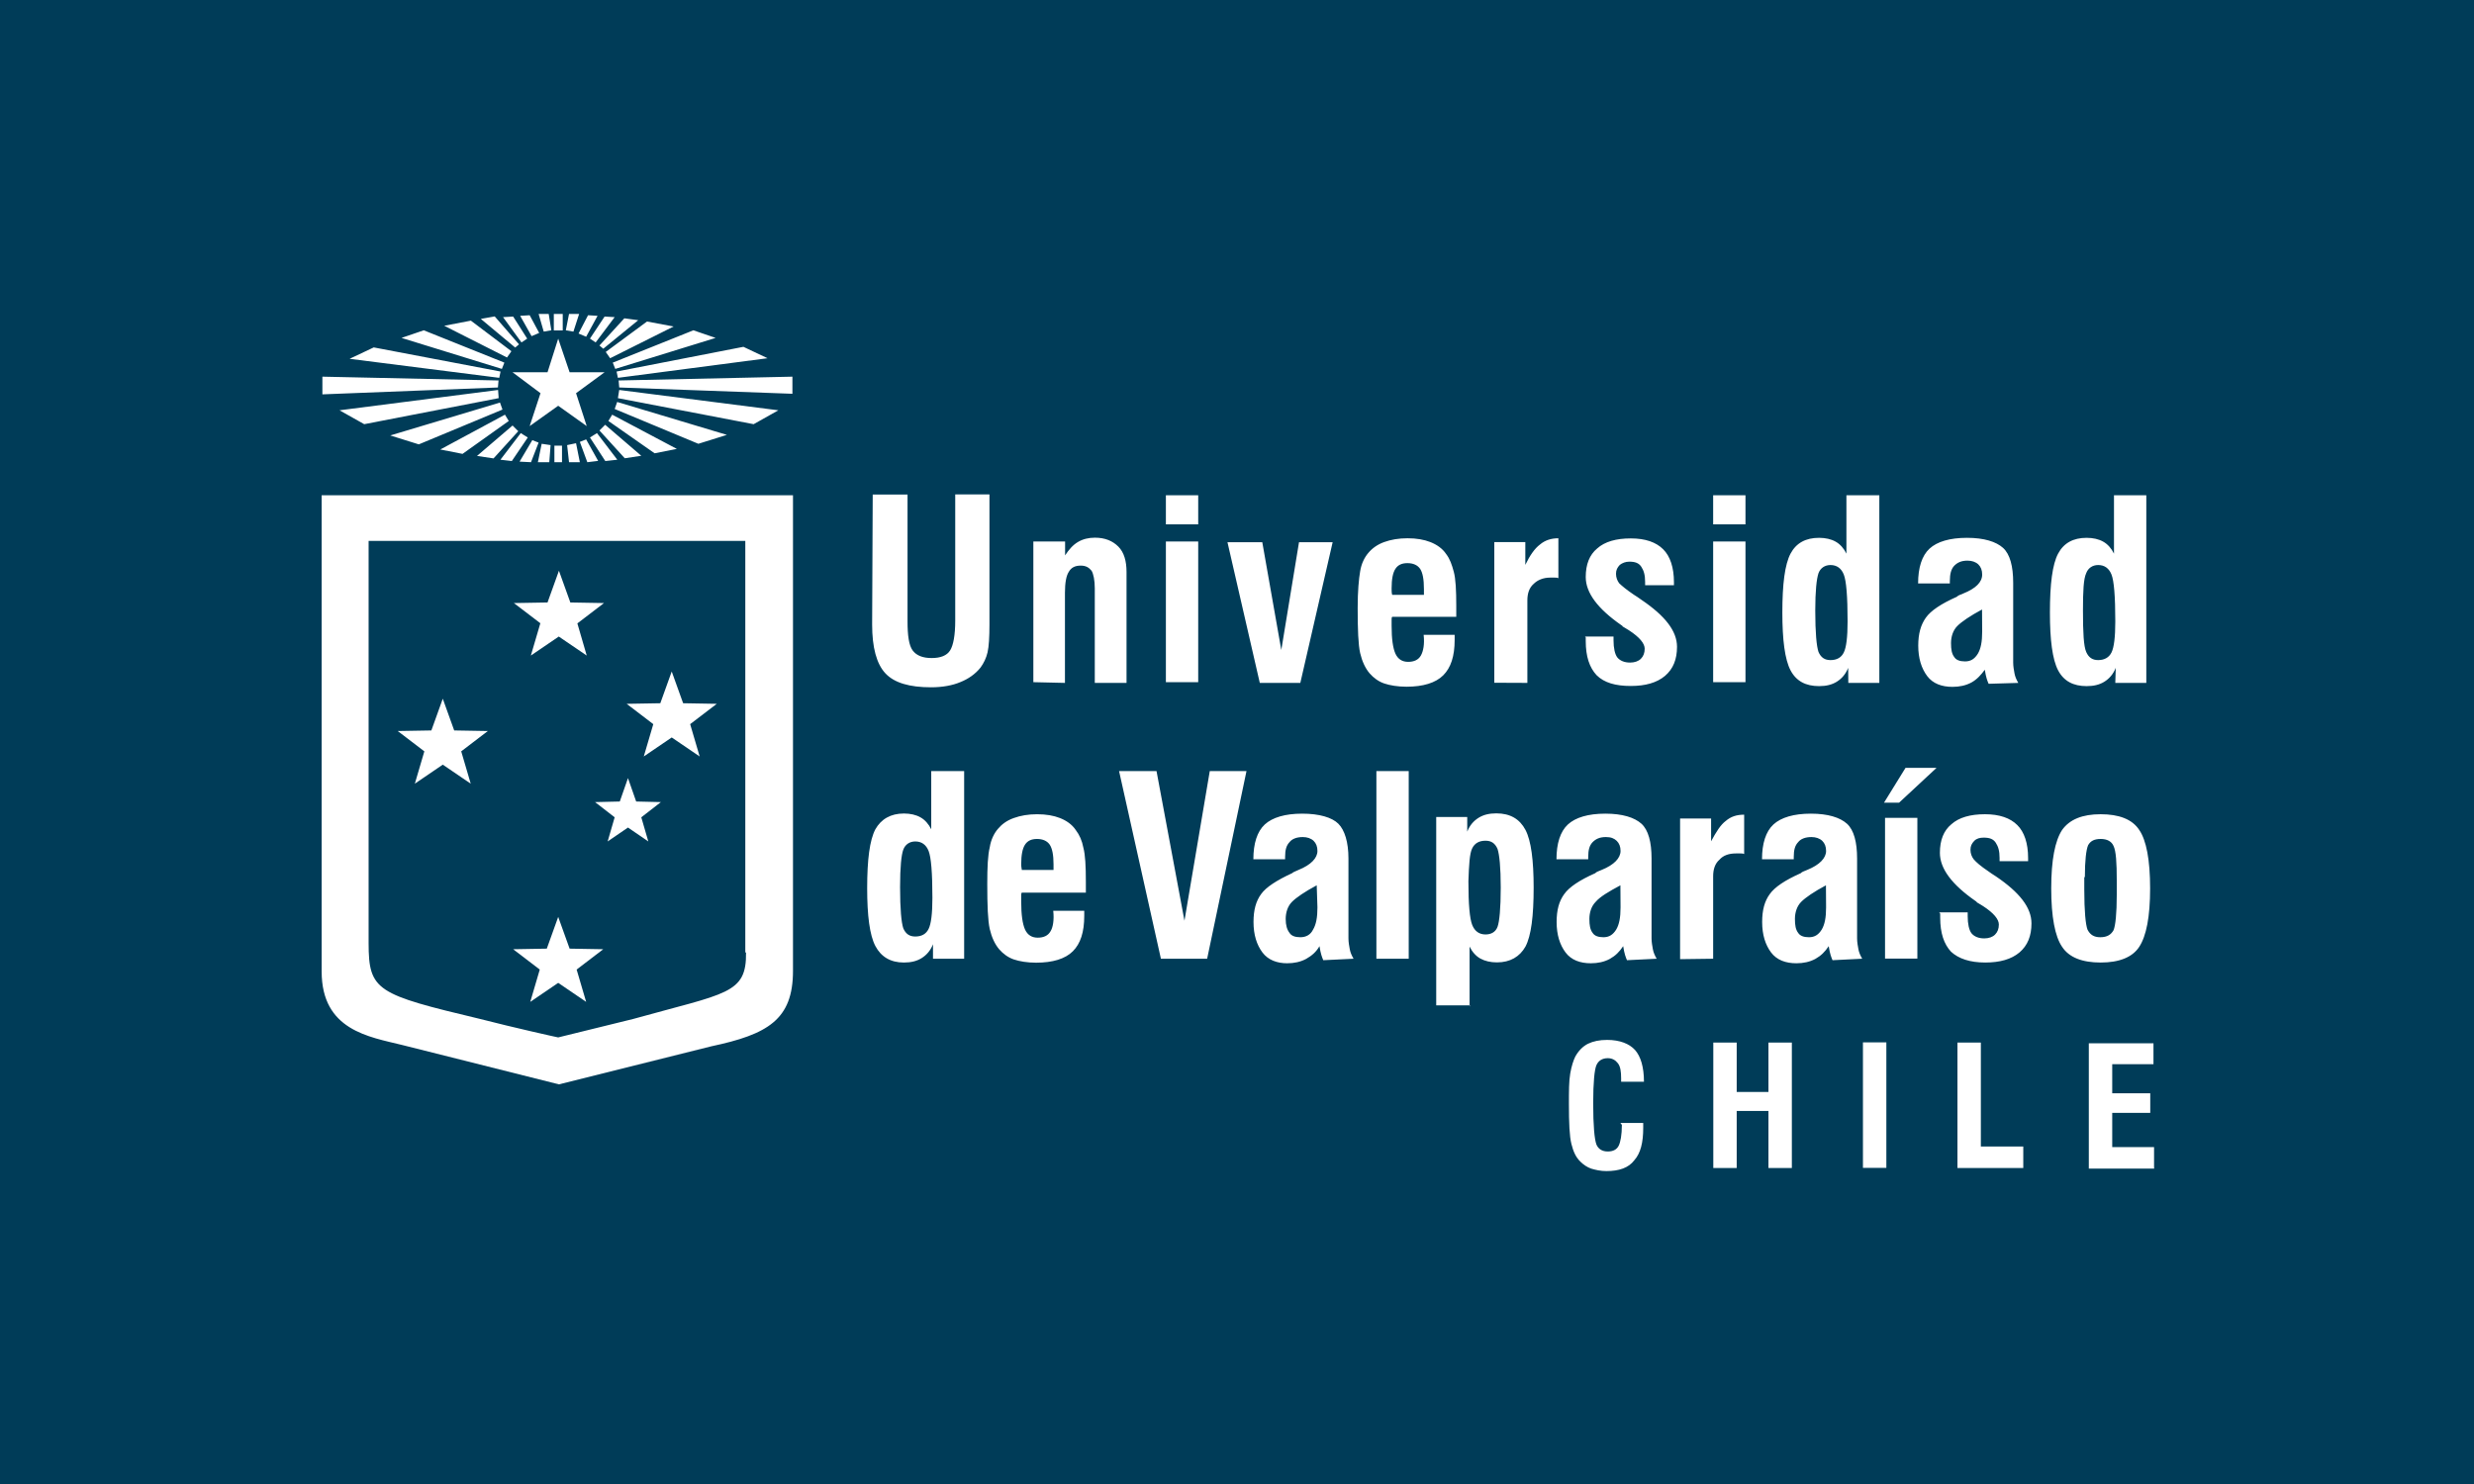
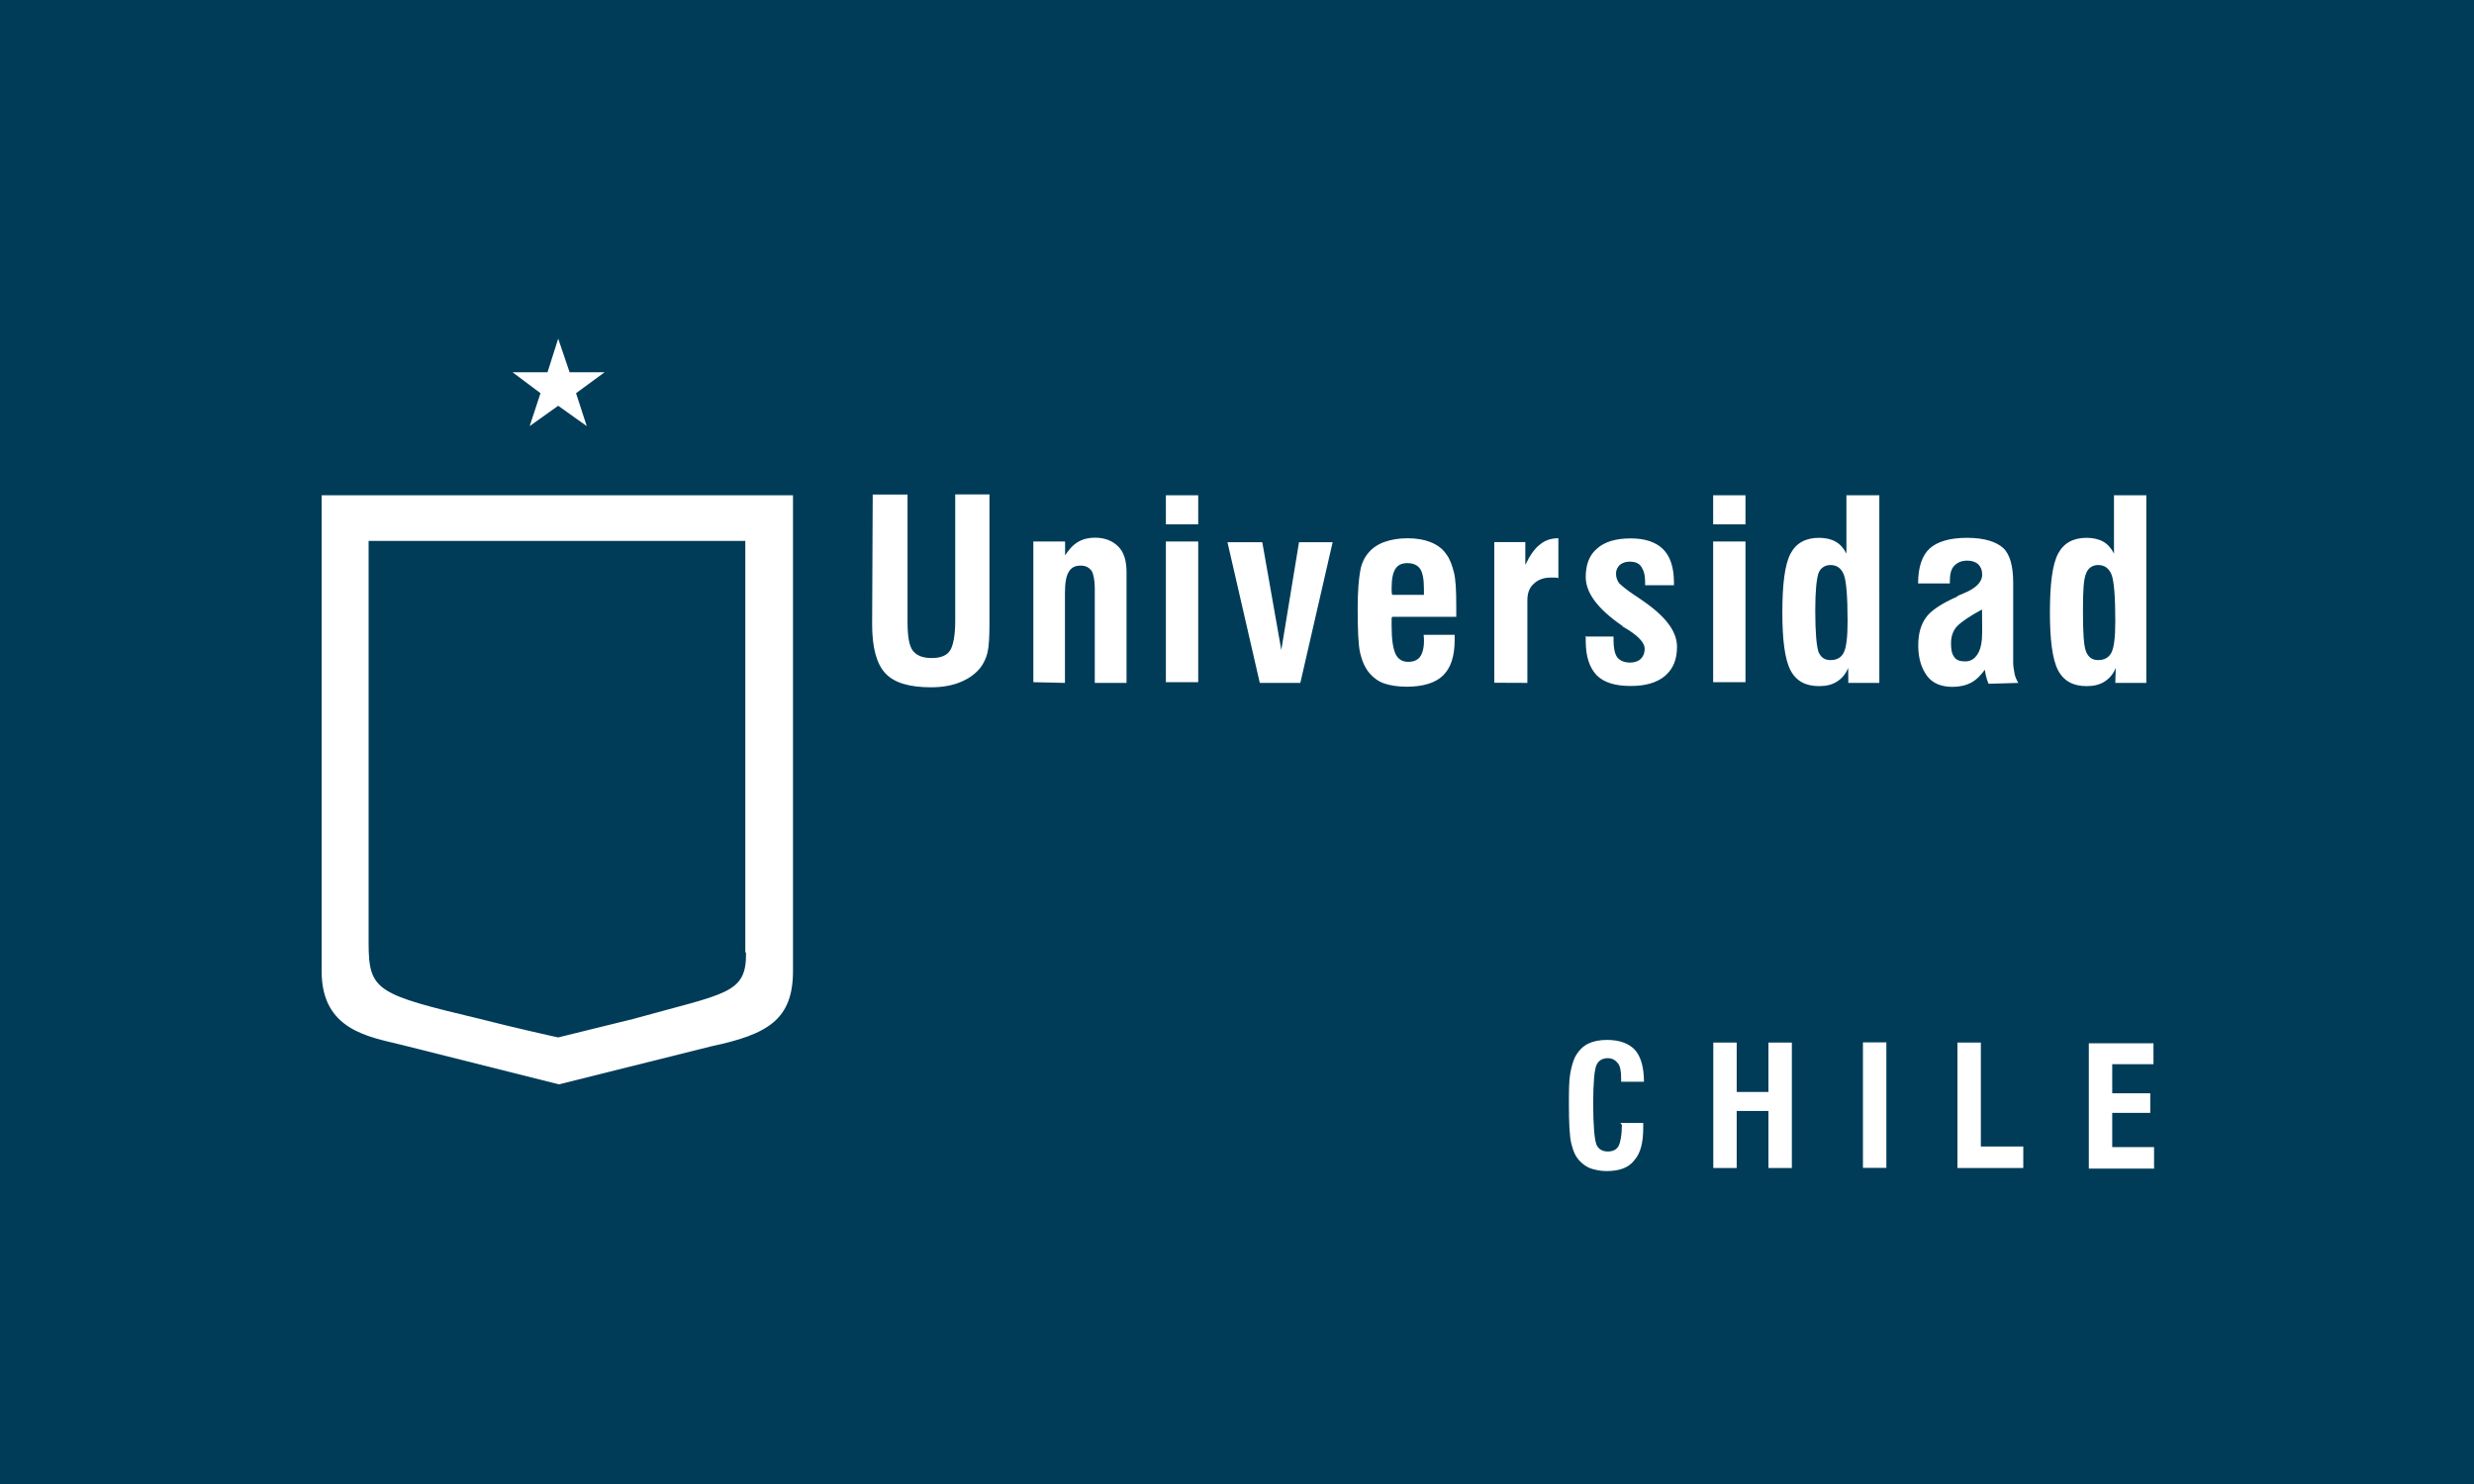
<svg xmlns="http://www.w3.org/2000/svg" xmlns:ns1="http://www.inkscape.org/namespaces/inkscape" xmlns:ns2="http://sodipodi.sourceforge.net/DTD/sodipodi-0.dtd" width="438.015mm" height="262.809mm" viewBox="0 0 438.015 262.809" version="1.1" id="svg1" xml:space="preserve" ns1:version="1.3.2 (091e20e, 2023-11-25, custom)" ns2:docname="Bandera Universidad de Valparaíso.svg">
  <ns2:namedview id="namedview1" pagecolor="#ffffff" bordercolor="#000000" borderopacity="0.25" ns1:showpageshadow="2" ns1:pageopacity="0.0" ns1:pagecheckerboard="0" ns1:deskcolor="#d1d1d1" ns1:document-units="mm" ns1:zoom="0.35355339" ns1:cx="782.0601" ns1:cy="485.07525" ns1:window-width="1920" ns1:window-height="974" ns1:window-x="-11" ns1:window-y="-11" ns1:window-maximized="1" ns1:current-layer="layer1" />
  <defs id="defs1" />
  <g ns1:label="Capa 1" ns1:groupmode="layer" id="layer1" transform="translate(114.282,-17.308)">
    <rect style="fill:#003c58;fill-opacity:1;fill-rule:evenodd;stroke:none;stroke-width:0.337" id="rect1" width="438.015" height="262.809" x="-114.282" y="17.308" />
    <g id="g6" transform="matrix(0.259,0,0,0.259,-62.411,58.242)" style="fill:#ffffff;fill-opacity:1">
      <path class="st0" d="m 1272.2,640.6 v -14.3 h -28.6 v -23.4 h 26 v -13.4 h -26 v -19.9 h 28.2 v -14.3 h -44.2 V 641 h 44.7 v -0.4 z m -89.4,0 v -14.7 h -29 v -71.1 h -16 v 85.8 z m -93.6,-85.9 h -16 v 85.8 h 16 z m -102.3,85.9 v -39 h 21.7 v 39 h 16 v -85.8 h -16 v 33.8 h -21.7 v -33.8 h -16 v 85.8 z m -78.5,-29.5 c 0,6.9 -0.9,11.7 -2.2,14.3 -1.3,2.6 -3.9,3.9 -7.4,3.9 -3.9,0 -6.5,-1.7 -7.8,-4.8 -1.3,-3.5 -2.2,-12.6 -2.2,-28.2 0,-14.3 0.9,-23 2.2,-26 1.3,-3 3.9,-4.8 7.8,-4.8 3,0 5.2,1.3 6.9,3.5 1.7,2.2 2.2,5.6 2.2,10.4 v 2.2 h 15.6 c 0,-10 -2.2,-17.3 -6.1,-21.7 -3.9,-4.3 -10.4,-6.9 -19.1,-6.9 -5.2,0 -9.5,0.9 -13,2.6 -3.5,1.7 -6.5,4.8 -8.7,8.7 -1.3,2.6 -2.6,6.5 -3.5,11.7 -0.9,5.2 -0.9,12.1 -0.9,20.8 0,13 0.4,22.1 1.7,27.3 1.3,5.2 3,9.1 6.1,12.1 2.2,2.2 4.8,3.9 7.4,4.8 3,0.9 6.5,1.7 10.4,1.7 8.7,0 15.2,-2.2 19.1,-7.4 4.3,-4.8 6.1,-12.1 6.1,-22.1 0,-0.4 0,-0.9 0,-1.7 0,-0.9 0,-1.3 0,-1.7 h -15.6 z" id="path1" style="fill:#ffffff;fill-opacity:1" />
      <path class="st0" d="m 19.6,180.6 v 325.6 c 0,40.3 32.5,44.7 55.1,50.3 l 107.1,26.9 104.1,-26 c 38.6,-8.2 55.9,-18.2 55.9,-51.6 V 180.6 Z m 290.1,312.6 c 0.4,28.6 -13.4,27.7 -77.2,45.5 l -51.2,12.6 c -0.4,0 -31.2,-6.9 -53.3,-12.6 -70.7,-16.9 -76.3,-19.1 -76.3,-52 V 211.8 h 257.5 v 281.4 z" id="path2" style="fill:#ffffff;fill-opacity:1" />
-       <path class="st0" d="m 178.7,146.7 h 5.2 V 158 h -5.2 z m -0.4,-90.1 h 6.1 v 11.3 h -6.1 z m 9.1,89.7 6.1,-1.3 2.6,13 h -7.4 z m -11.3,0 -6.1,-0.9 -2.6,12.6 h 7.8 z m 20,-2.2 4.3,-1.7 8.2,14.7 -7.4,0.9 z m -28.2,0.5 -4.3,-1.7 -8.7,14.7 7.8,0.4 z m 35.1,-3.5 4.8,-3 13.9,18.2 -8.2,0.9 z m -42.5,0 -4.8,-3 -13.9,18.2 7.8,0.9 z m 49,-4.8 3.9,-3.9 24.7,21.2 -11.3,1.7 z m -55.5,0.5 -3.9,-3.9 -24.3,20.8 11.3,1.7 z m 61.6,-7 2.6,-4.3 44.2,23.4 -15.2,3 z m -68.1,0 -2.6,-4.3 -44.2,23.8 15.2,3 z m 72.4,-8.2 1.7,-4.8 75,22.5 -19.5,6.1 z m -76.7,0.4 -1.7,-4.8 -75,22.5 19.5,6.1 z m 78.9,-7.8 0.9,-5.6 108.8,13.9 -16.9,9.5 z m -81.5,0 -0.4,-5.6 -108.4,13.9 16.9,9.5 z m 45.9,-46.4 5.2,0.9 3.9,-12.1 h -6.9 z m -9.9,0 -5.2,0.9 -3.5,-12.1 h 6.9 z m 18.6,2.2 5.2,2.2 7.8,-14.3 -6.5,-0.4 z m -26.9,-0.4 -5.2,2.2 -7.8,-13.9 6.5,-0.4 z m 34.7,3.9 3.9,2.6 13,-17.3 -6.9,-0.4 z m -42.9,0 -3.9,2.6 -12.6,-17.3 6.9,-0.4 z m 49.4,4.7 2.6,2.2 23.9,-19.5 -9.5,-1.3 z m -55,-0.8 -2.6,2.2 -23.5,-19.6 9.5,-1.7 z m 59.3,5.2 3,4.3 43.4,-21.7 -18.2,-3.4 z m -64.5,-0.5 -3,4.3 -42.9,-21.7 18.2,-3.5 z m 69.3,7.8 1.7,4.3 68.6,-21.2 -15.2,-5.2 z m -74.1,0 -1.7,4.3 L 74.2,73 89.4,67.8 Z m 76.7,6.1 0.9,4.3 102.3,-13.4 -16.5,-7.8 z m -79.3,0 -0.9,4.3 -102.3,-13 16.5,-7.8 z m 81.1,10.9 -0.4,-4.8 118.8,-2.6 v 11.7 z m -82.9,0 0.4,-4.8 -120.4,-2.6 v 12.1 z" id="path3" style="fill:#ffffff;fill-opacity:1" />
      <polygon class="st0" points="169.2,110.8 150.1,96.5 174,96.5 181.3,73.5 189.1,96.5 213,96.5 193.5,110.8 200.8,133.3 181.3,119.4 161.8,133.3 " id="polygon3" style="fill:#ffffff;fill-opacity:1" />
-       <path class="st0" d="m 200.8,290.2 -19.1,-13 -19.1,13 6.5,-22.1 -18.1,-13.8 23,-0.4 7.8,-21.7 7.8,21.7 23,0.4 -18.2,13.9 z m -6.9,214.7 18.2,-13.9 -23,-0.4 -7.8,-21.7 -7.8,21.7 -23,0.4 18.2,13.9 -6.5,22.1 19.1,-13 19.1,13 z M 115,355.7 l 18.2,-13.9 -23,-0.4 -7.8,-21.7 -7.8,21.7 -23,0.4 18.2,13.9 -6.5,22.1 19.1,-13 19.1,13 z m 123.1,45.1 13.4,-10.4 -16.9,-0.4 -5.6,-16 -5.6,16 -16.9,0.4 13.4,10.4 -4.8,16.5 13.9,-9.5 13.9,9.5 z m 33.4,-63.7 18.2,-13.9 -23,-0.4 -7.8,-21.7 -7.8,21.7 -23,0.4 18.2,13.9 -6.5,22.1 19.1,-13 19.1,13 z" id="path4" style="fill:#ffffff;fill-opacity:1" />
-       <path class="st0" d="m 1209.3,489.3 c 4.8,7.4 13.9,10.8 26.4,10.8 12.5,0 21.7,-3.5 26.4,-10.8 4.8,-7.4 7.4,-20.4 7.4,-39.9 0,-19.5 -2.6,-32.9 -7.4,-39.9 -4.8,-7.4 -13.9,-10.8 -26.4,-10.8 -12.5,0 -21.2,3.5 -26.4,10.8 -4.8,7.4 -7.4,20.4 -7.4,39.9 0,19.5 2.6,32.9 7.4,39.9 m 15.6,-47.7 c 0,-11.3 0.9,-18.6 2.2,-21.7 1.7,-3 4.3,-4.3 8.7,-4.3 4.3,0 7.4,1.7 8.7,4.8 1.7,3.5 2.2,11.3 2.2,23.8 v 5.6 3.9 c 0,13 -0.9,21.2 -2.2,24.3 -1.7,3 -4.3,4.8 -9.1,4.8 -4.3,0 -6.9,-1.7 -8.7,-5.2 -1.3,-3.5 -2.2,-12.6 -2.2,-27.3 v -1.7 -6.9 h 0.4 z m -98.9,26 c 0,0.9 0,1.3 0,1.7 0,10.8 2.6,18.2 7.4,23.4 5.2,4.8 13,7.4 23.4,7.4 10,0 17.8,-2.2 23.4,-6.9 5.6,-4.8 8.2,-11.3 8.2,-19.9 0,-10.8 -8.2,-21.2 -24.3,-32.1 -2.2,-1.3 -3.9,-2.6 -5.2,-3.5 -5.2,-3.5 -8.2,-6.1 -10,-8.2 -1.3,-1.7 -2.2,-3.9 -2.2,-6.5 0,-2.6 0.9,-4.3 2.6,-6.1 1.7,-1.7 3.9,-2.2 6.5,-2.2 3.9,0 6.5,0.9 8.2,3.5 1.7,2.6 2.6,5.6 2.6,10.4 v 2.2 h 19.5 v -2.2 c 0,-10 -2.6,-17.8 -7.4,-22.5 -4.8,-4.8 -12.1,-7.4 -22.1,-7.4 -10,0 -17.8,2.2 -23,6.9 -5.2,4.3 -7.8,10.8 -7.8,19.5 0,10.8 8.2,21.7 24.3,32.9 0.4,0.4 0.9,0.4 0.9,0.9 0.9,0.4 2.6,1.7 4.3,2.6 7.4,4.8 10.8,9.1 10.8,12.6 0,3 -0.9,5.2 -2.6,6.9 -1.7,1.7 -4.3,2.6 -7.4,2.6 -3.9,0 -6.9,-1.3 -8.7,-3.5 -1.7,-2.2 -2.6,-6.5 -2.6,-11.7 v -2.6 h -19.9 c 1.1,0 1.1,0.9 1.1,1.8 m -28.1,-76.8 25.6,-23.8 h -21.2 l -14.7,23.8 z m 12.5,10.4 h -22.1 v 96.2 h 22.1 z m -37.7,96.3 c -1.3,-2.2 -2.2,-4.3 -2.6,-6.5 -0.4,-2.2 -0.9,-4.8 -0.9,-7.4 V 429 c 0,-11.3 -2.2,-19.5 -6.9,-23.8 -4.8,-4.3 -13,-6.9 -24.7,-6.9 -11.7,0 -20.4,2.6 -25.6,7.4 -5.2,4.8 -7.8,13 -7.8,23.8 h 21.7 v -1.7 c 0,-4.8 0.9,-7.8 3,-10 1.7,-2.2 4.8,-3.5 9.1,-3.5 3,0 5.6,0.9 7.4,2.6 1.7,1.7 2.6,3.9 2.6,6.9 0,4.8 -4.3,9.5 -13,13 -2.2,0.9 -3.5,1.3 -4.3,2.2 -10.8,4.8 -17.8,9.5 -21.2,14.3 -3.5,4.8 -5.2,10.8 -5.2,19.1 0,8.7 2.2,15.6 6.1,20.8 3.9,5.2 10,7.4 17.3,7.4 4.8,0 9.1,-0.9 13,-3 3.9,-2.2 6.5,-4.8 9.1,-8.7 0.4,2.6 0.9,4.8 1.3,6.1 0.4,1.3 0.9,2.6 1.3,3.5 z M 1048,462.4 c 0,6.9 -0.9,11.7 -3,15.2 -2.2,3.5 -4.8,5.2 -8.7,5.2 -3.5,0 -6.1,-0.9 -7.4,-3 -1.7,-2.2 -2.2,-5.2 -2.2,-9.5 0,-4.3 1.3,-8.7 4.3,-11.7 3,-3 8.7,-6.9 16.9,-11.3 z m -77.2,35.1 v -56.4 c 0,-4.8 1.3,-8.7 4.3,-11.3 2.6,-3 6.5,-4.3 11.3,-4.3 1.3,0 2.2,0 3,0 0.9,0 1.7,0 2.6,0.4 V 399 c -5.2,0 -9.1,1.3 -12.6,4.3 -3.5,2.6 -6.5,7.4 -10,13.9 v -15.6 h -21.2 v 96.2 z m -38.6,0 c -1.3,-2.2 -2.2,-4.3 -2.6,-6.5 -0.4,-2.2 -0.9,-4.8 -0.9,-7.4 V 429 c 0,-11.3 -2.2,-19.5 -6.9,-23.8 -4.8,-4.3 -13,-6.9 -24.7,-6.9 -11.7,0 -20.4,2.6 -25.6,7.4 -5.2,4.8 -7.8,13 -7.8,23.8 h 21.7 v -1.7 c 0,-4.8 0.9,-7.8 3,-10 2.2,-2.2 4.8,-3.5 9.1,-3.5 3.5,0 5.6,0.9 7.4,2.6 1.7,1.7 2.6,3.9 2.6,6.9 0,4.8 -4.3,9.5 -13,13 -2.2,0.9 -3.5,1.3 -4.3,2.2 -10.8,4.8 -17.8,9.5 -21.2,14.3 -3.5,4.8 -5.2,10.8 -5.2,19.1 0,8.7 2.2,15.6 6.1,20.8 3.9,5.2 10,7.4 17.3,7.4 4.8,0 9.1,-0.9 13,-3 3.9,-2.2 6.5,-4.8 9.1,-8.7 0.4,2.6 0.9,4.8 1.3,6.1 0.4,1.3 0.9,2.6 1.3,3.5 z m -24.7,-35.1 c 0,6.9 -0.9,11.7 -3,15.2 -2.2,3.5 -4.8,5.2 -8.7,5.2 -3.5,0 -6.1,-0.9 -7.4,-3 -1.7,-2.2 -2.2,-5.2 -2.2,-9.5 0,-4.3 1.3,-8.7 4.3,-11.7 3,-3.5 8.7,-6.9 16.9,-11.3 z M 804.3,530 v -40.8 c 1.7,3.5 4.3,6.5 7.4,8.2 3.1,1.7 6.9,2.6 11.3,2.6 9.1,0 15.6,-3.9 19.5,-10.8 3.9,-7.4 5.6,-20.8 5.6,-40.3 0,-18.6 -1.7,-32.1 -5.6,-39.5 -3.9,-7.4 -10.4,-11.3 -19.9,-11.3 -4.8,0 -8.7,0.9 -12.1,3 -3.5,2.2 -6.1,5.2 -7.8,9.5 v -10 h -21.2 v 128.8 h 23 v 0.6 z m 1.8,-108 c 1.7,-3.5 4.8,-5.2 9.1,-5.2 3.9,0 6.5,1.7 8.2,5.6 1.3,3.9 2.2,12.6 2.2,26.4 0,14.3 -0.9,23.4 -2.2,26.9 -1.3,3.5 -4.3,5.2 -8.2,5.2 -4.3,0 -7.4,-2.2 -9.1,-6.5 -1.7,-4.3 -2.6,-13.9 -2.6,-29.9 0.4,-11.2 0.8,-19 2.6,-22.5 m -43.4,-52.8 h -22.1 v 128.3 h 22.1 z M 725,497.5 c -1.3,-2.2 -2.2,-4.3 -2.6,-6.5 -0.4,-2.2 -0.9,-4.8 -0.9,-7.4 V 429 c 0,-11.3 -2.6,-19.5 -6.9,-23.8 -4.3,-4.3 -13,-6.9 -24.7,-6.9 -11.7,0 -20.4,2.6 -25.6,7.4 -5.2,4.8 -7.8,13 -7.8,23.8 h 21.7 v -1.7 c 0,-4.8 0.9,-7.8 3,-10 1.7,-2.2 4.8,-3.5 9.1,-3.5 3,0 5.6,0.9 7.4,2.6 1.7,1.7 2.6,3.9 2.6,6.9 0,4.8 -4.3,9.5 -13,13 -1.7,0.9 -3.5,1.3 -4.3,2.2 -10.4,4.8 -17.8,9.5 -21.2,14.3 -3.5,4.8 -5.2,10.8 -5.2,19.1 0,8.7 2.2,15.6 6.1,20.8 3.9,5.2 10,7.4 16.9,7.4 4.8,0 9.1,-0.9 13,-3 3.9,-2.2 6.9,-4.8 9.1,-8.7 0.4,2.6 0.9,4.8 1.3,6.1 0.4,1.3 0.9,2.6 1.3,3.5 z m -24.7,-35.1 c 0,6.9 -0.9,11.7 -3,15.2 -1.7,3.5 -4.8,5.2 -8.7,5.2 -3.5,0 -6.1,-0.9 -7.4,-3 -1.7,-2.2 -2.6,-5.2 -2.6,-9.5 0,-4.3 1.3,-8.7 4.3,-11.7 3,-3 8.7,-6.9 16.9,-11.3 z m -75.4,35.1 26.9,-128.3 H 626.7 L 609.4,471.5 590.3,369.2 h -25.6 l 28.6,128.3 z M 517.8,478.8 c -1.7,3 -4.8,4.3 -8.7,4.3 -3.9,0 -6.9,-1.7 -8.7,-5.6 -1.7,-3.9 -2.6,-10 -2.6,-19.1 0,-1.7 0,-3 0,-3.9 0,-0.9 0,-1.7 0.4,-2.2 H 542 V 445 c 0,-10.8 -0.4,-18.6 -1.7,-23.4 -0.9,-4.8 -2.6,-8.7 -5.2,-12.1 -2.6,-3.9 -6.5,-6.5 -10.8,-8.2 -4.3,-1.7 -9.5,-2.6 -15.6,-2.6 -6.1,0 -11.3,0.9 -16,2.6 -4.8,1.7 -8.2,4.3 -10.8,7.4 -2.6,3 -4.8,7.4 -5.6,12.6 -1.3,5.2 -1.7,13.4 -1.7,25.1 0,14.7 0.4,25.1 1.7,30.8 1.3,5.6 3.5,10.4 6.5,13.9 2.6,3 6.1,5.6 10,6.9 3.9,1.3 9.1,2.2 15.2,2.2 11.3,0 19.9,-2.6 25.1,-7.8 5.2,-5.2 7.8,-13 7.8,-24.3 0,-0.4 0,-0.9 0,-1.7 0,-0.8 0,-1.3 0,-1.7 h -21.2 c 0.7,6.3 -0.2,11.5 -1.9,14.1 m -20,-45.9 c 0,-6.5 0.9,-10.8 2.6,-13.4 1.7,-2.6 4.3,-3.9 8.2,-3.9 3.9,0 6.9,1.3 8.7,3.9 1.7,2.6 2.6,6.9 2.6,13.4 v 3.9 h -21.7 c 0.1,-0.4 -0.4,-1.7 -0.4,-3.9 m -60.2,64.6 h 21.2 V 369.2 H 436.3 V 409 c -1.7,-3.5 -4.3,-6.5 -7.4,-8.2 -3,-1.7 -6.9,-2.6 -11.3,-2.6 -9.1,0 -15.6,3.9 -19.5,10.8 -3.9,7.4 -5.6,20.8 -5.6,40.3 0,18.6 1.7,32.1 5.6,39.5 3.9,7.4 10.4,11.3 19.5,11.3 4.8,0 8.7,-0.9 12.1,-3 3.4,-2.1 6.1,-5.2 7.8,-9.5 v 9.9 z m -20.4,-74.6 c 1.3,-3.5 4.3,-5.6 8.2,-5.6 4.3,0 7.4,2.2 9.1,6.5 1.7,4.3 2.6,14.7 2.6,32.1 0,10.8 -0.9,17.8 -2.6,21.2 -1.7,3.5 -4.8,5.2 -9.1,5.2 -3.9,0 -6.5,-1.7 -8.2,-5.6 -1.3,-3.9 -2.2,-13 -2.2,-28.2 0,-13.9 0.9,-22.1 2.2,-25.6" id="path5" style="fill:#ffffff;fill-opacity:1" />
      <path class="st0" d="m 1245.7,308.9 h 21.2 V 180.6 h -22.1 v 39.9 c -1.7,-3.5 -4.3,-6.5 -7.4,-8.2 -3,-1.7 -6.9,-2.6 -11.3,-2.6 -9.1,0 -15.6,3.5 -19.5,10.8 -3.9,7.3 -5.6,20.8 -5.6,40.3 0,18.6 1.7,32.1 5.6,39.5 3.9,7.4 10.4,10.8 19.5,10.8 4.8,0 8.7,-0.9 12.1,-3 3.4,-2.1 6.1,-5.2 7.8,-9.5 z m -19.9,-75 c 1.3,-3.5 4.3,-5.6 8.2,-5.6 4.3,0 7.4,2.2 9.1,6.5 1.7,4.3 2.6,14.7 2.6,32.1 0,10.8 -0.9,17.8 -2.6,21.2 -1.7,3.4 -4.8,5.2 -9.1,5.2 -3.9,0 -6.5,-1.7 -8.2,-5.6 -1.7,-3.9 -2.2,-13 -2.2,-28.2 0,-13.5 0.4,-21.7 2.2,-25.6 m -46.4,75 c -1.3,-2.2 -2.2,-4.3 -2.6,-6.5 -0.4,-2.2 -0.9,-4.8 -0.9,-7.4 v -54.6 c 0,-11.3 -2.2,-19.5 -6.9,-23.8 -4.8,-4.3 -13,-6.9 -24.7,-6.9 -11.7,0 -20.4,2.6 -25.6,7.4 -5.2,4.8 -7.8,13 -7.8,23.8 h 21.7 v -1.7 c 0,-4.8 0.9,-8.2 3,-10.4 2.2,-2.2 4.8,-3.5 9.1,-3.5 3,0 5.6,0.9 7.4,2.6 1.7,1.7 2.6,3.9 2.6,6.9 0,5.2 -4.3,9.5 -13,13 -2.2,0.9 -3.5,1.3 -4.3,2.2 -10.8,4.8 -17.8,9.5 -21.2,14.3 -3.4,4.8 -5.2,10.8 -5.2,19.1 0,8.7 2.2,15.6 6.1,20.8 3.9,5.2 10,7.4 17.3,7.4 4.8,0 9.1,-0.9 13,-3 3.9,-2.2 6.5,-5.2 9.1,-8.7 0.4,2.6 0.9,4.8 1.3,6.1 0.4,1.3 0.9,2.6 1.3,3.5 z m -24.7,-35.1 c 0,6.9 -0.9,11.7 -3,15.2 -2.2,3.5 -4.8,5.2 -8.7,5.2 -3.5,0 -6.1,-0.9 -7.4,-3 -1.7,-2.2 -2.2,-5.2 -2.2,-9.5 0,-4.3 1.3,-8.7 4.3,-11.7 3,-3 8.7,-6.9 16.9,-11.3 z m -91.5,35.1 h 21.2 V 180.6 h -22.5 v 39.9 c -1.7,-3.5 -4.3,-6.5 -7.4,-8.2 -3,-1.7 -6.9,-2.6 -11.3,-2.6 -9.1,0 -15.6,3.5 -19.5,10.8 -3.9,7.4 -5.6,20.8 -5.6,40.3 0,18.6 1.7,32.1 5.6,39.5 3.9,7.4 10.4,10.8 19.5,10.8 4.8,0 8.7,-0.9 12.1,-3 3.4,-2.1 6.1,-5.2 7.8,-9.5 z m -20.4,-75 c 1.3,-3.5 4.3,-5.6 8.2,-5.6 4.3,0 7.4,2.2 9.1,6.5 1.7,4.3 2.6,14.7 2.6,32.1 0,10.8 -0.9,17.8 -2.6,21.2 -1.7,3.5 -4.8,5.2 -9.1,5.2 -3.9,0 -6.5,-1.7 -8.2,-5.6 -1.3,-3.9 -2.2,-13 -2.2,-28.2 0,-13.5 0.9,-21.7 2.2,-25.6 m -49.9,-21.7 h -22.1 v 96.2 h 22.1 z m 0,-31.6 h -22.1 v 19.9 h 22.1 z m -109.2,97.9 c 0,0.9 0,1.3 0,1.7 0,10.8 2.6,18.2 7.4,23.4 5.2,5.2 13,7.4 23.4,7.4 10,0 17.8,-2.2 23.4,-6.9 5.6,-4.8 8.2,-11.3 8.2,-19.9 0,-10.8 -8.2,-21.2 -24.3,-32.1 -2.2,-1.7 -3.9,-2.6 -5.2,-3.5 -5.2,-3.5 -8.2,-6.1 -10,-7.8 -1.3,-1.7 -2.2,-3.9 -2.2,-6.5 0,-2.6 0.9,-4.3 2.6,-6.1 1.7,-1.3 3.9,-2.2 6.5,-2.2 3.9,0 6.5,0.9 8.2,3.5 1.7,2.6 2.6,5.6 2.6,10.4 v 2.2 H 944 V 240 c 0,-10 -2.6,-17.8 -7.4,-22.5 -4.8,-4.8 -12.1,-7.4 -22.1,-7.4 -10,0 -17.8,2.2 -23,6.9 -5.2,4.3 -7.8,10.8 -7.8,19.5 0,10.8 8.2,21.7 24.3,32.9 0.4,0.4 0.9,0.4 0.9,0.9 0.9,0.4 2.6,1.7 4.3,2.6 7.4,4.8 10.8,9.1 10.8,12.6 0,3 -0.9,5.2 -2.6,6.9 -1.7,1.7 -4.3,2.6 -7.4,2.6 -3.9,0 -6.9,-1.3 -8.7,-3.5 -1.7,-2.2 -2.6,-6.5 -2.6,-11.7 v -2.6 h -19.9 c 0.9,0 0.9,0.5 0.9,1.3 m -39.9,30.4 v -56.4 c 0,-4.8 1.3,-8.7 4.3,-11.3 2.6,-2.6 6.5,-4.3 11.3,-4.3 1.3,0 2.2,0 3,0 0.9,0 1.7,0 2.6,0.4 V 210 c -4.8,0 -9.1,1.3 -12.6,4.3 -3.5,2.6 -6.9,7.4 -10,13.9 v -15.6 h -21.2 v 96.2 z M 771,290.2 c -1.7,3 -4.8,4.3 -8.7,4.3 -3.9,0 -6.9,-1.7 -8.7,-5.6 -1.7,-3.9 -2.6,-10 -2.6,-19.1 0,-1.7 0,-3 0,-3.9 0,-0.9 0,-1.7 0.4,-2.2 h 43.8 v -7.4 c 0,-10.8 -0.4,-18.6 -1.7,-23.4 -1.3,-4.8 -2.6,-8.7 -5.2,-12.1 -2.6,-3.9 -6.5,-6.5 -10.8,-8.2 -4.3,-1.7 -9.5,-2.6 -15.6,-2.6 -6.1,0 -11.3,0.9 -16,2.6 -4.7,1.7 -8.2,4.3 -10.8,7.4 -2.6,3 -4.8,7.4 -5.6,12.6 -0.9,5.2 -1.7,13.4 -1.7,25.1 0,14.7 0.4,25.1 1.7,30.8 1.3,5.6 3.5,10.4 6.5,13.9 2.6,3 6.1,5.6 10,6.9 3.9,1.3 9.1,2.2 15.2,2.2 11.3,0 19.9,-2.6 25.1,-7.8 5.2,-5.2 7.8,-13 7.8,-24.3 0,-0.4 0,-0.9 0,-1.7 0,-0.8 0,-1.3 0,-1.7 h -21.2 c 0.7,6.4 -0.2,11.2 -1.9,14.2 m -20,-45.9 c 0,-6.5 0.9,-10.8 2.6,-13.4 1.7,-2.6 4.3,-3.9 8.2,-3.9 3.9,0 6.9,1.3 8.7,3.9 1.7,2.6 2.6,6.9 2.6,13.9 v 3.9 H 751.4 C 751,247.3 751,246 751,244.3 m -62.4,64.6 22.1,-96.2 h -23 l -12.1,73.7 -13,-73.7 h -23.8 l 22.1,96.2 z m -69.8,-96.7 h -22.1 v 96.2 h 22.1 z m 0,-31.6 h -22.1 v 19.9 h 22.1 z m -91.1,128.3 v -61.6 c 0,-6.9 0.9,-11.7 2.6,-14.3 1.7,-3 4.3,-4.3 8.2,-4.3 3.5,0 5.6,1.3 7.4,3.5 1.3,2.2 2.2,6.5 2.2,12.1 v 64.6 h 21.7 V 233 c 0,-7.4 -1.7,-13.4 -5.6,-17.3 -3.9,-3.9 -9.1,-6.1 -16,-6.1 -4.3,0 -8.2,0.9 -11.7,3 -3.5,2.1 -6.1,5.2 -8.7,9.1 v -9.5 h -21.7 v 96.2 z M 395.9,269 c 0,15.6 3,26.9 9.1,33.4 6.1,6.5 16.5,9.5 31.2,9.5 7.8,0 14.7,-1.3 19.9,-3.5 5.6,-2.2 10.4,-5.6 13.9,-10 2.2,-3 3.9,-6.5 4.8,-10.4 0.9,-3.9 1.3,-10.4 1.3,-19.1 V 180 h -23.4 v 86.3 c 0,10 -1.3,16.9 -3.5,20.4 -2.2,3.5 -6.5,5.2 -12.6,5.2 -6.1,0 -10.4,-1.7 -13,-5.2 -2.6,-3.5 -3.5,-10.4 -3.5,-19.9 v -86.7 h -23.8 z" id="path6" style="fill:#ffffff;fill-opacity:1" />
    </g>
  </g>
  <style type="text/css" id="style1">
	.st0{fill:#003C58;}
</style>
</svg>